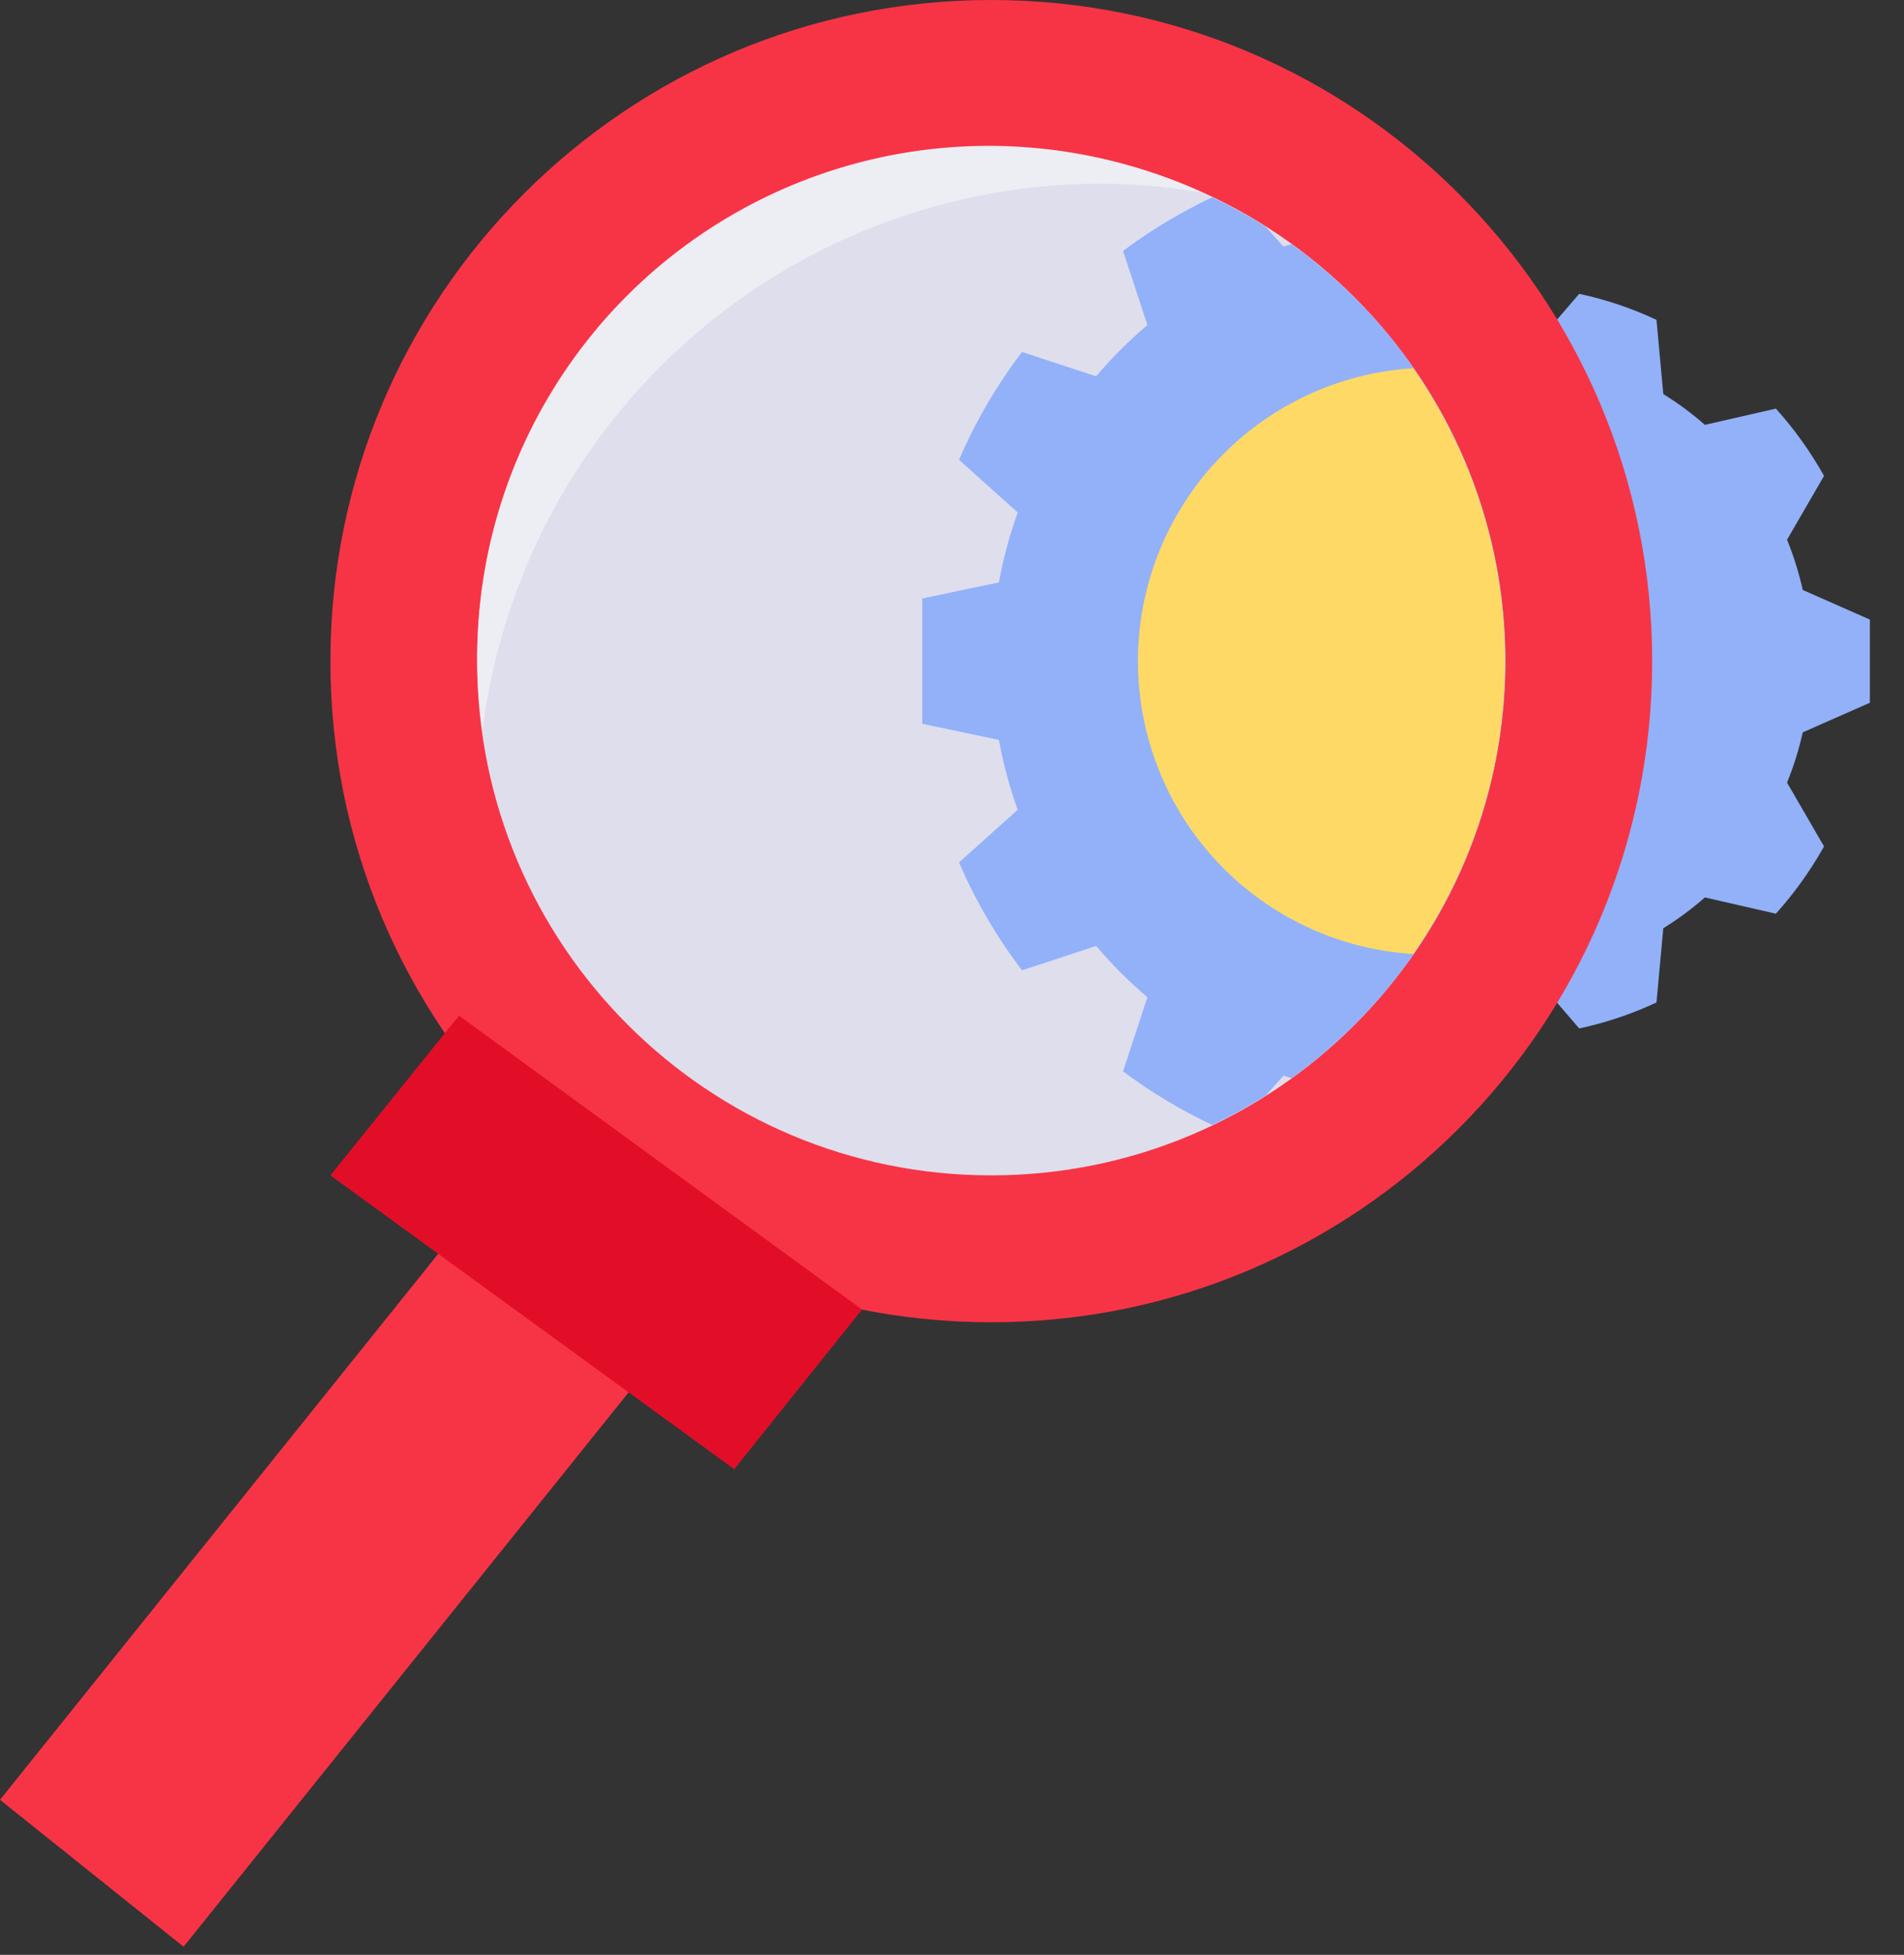
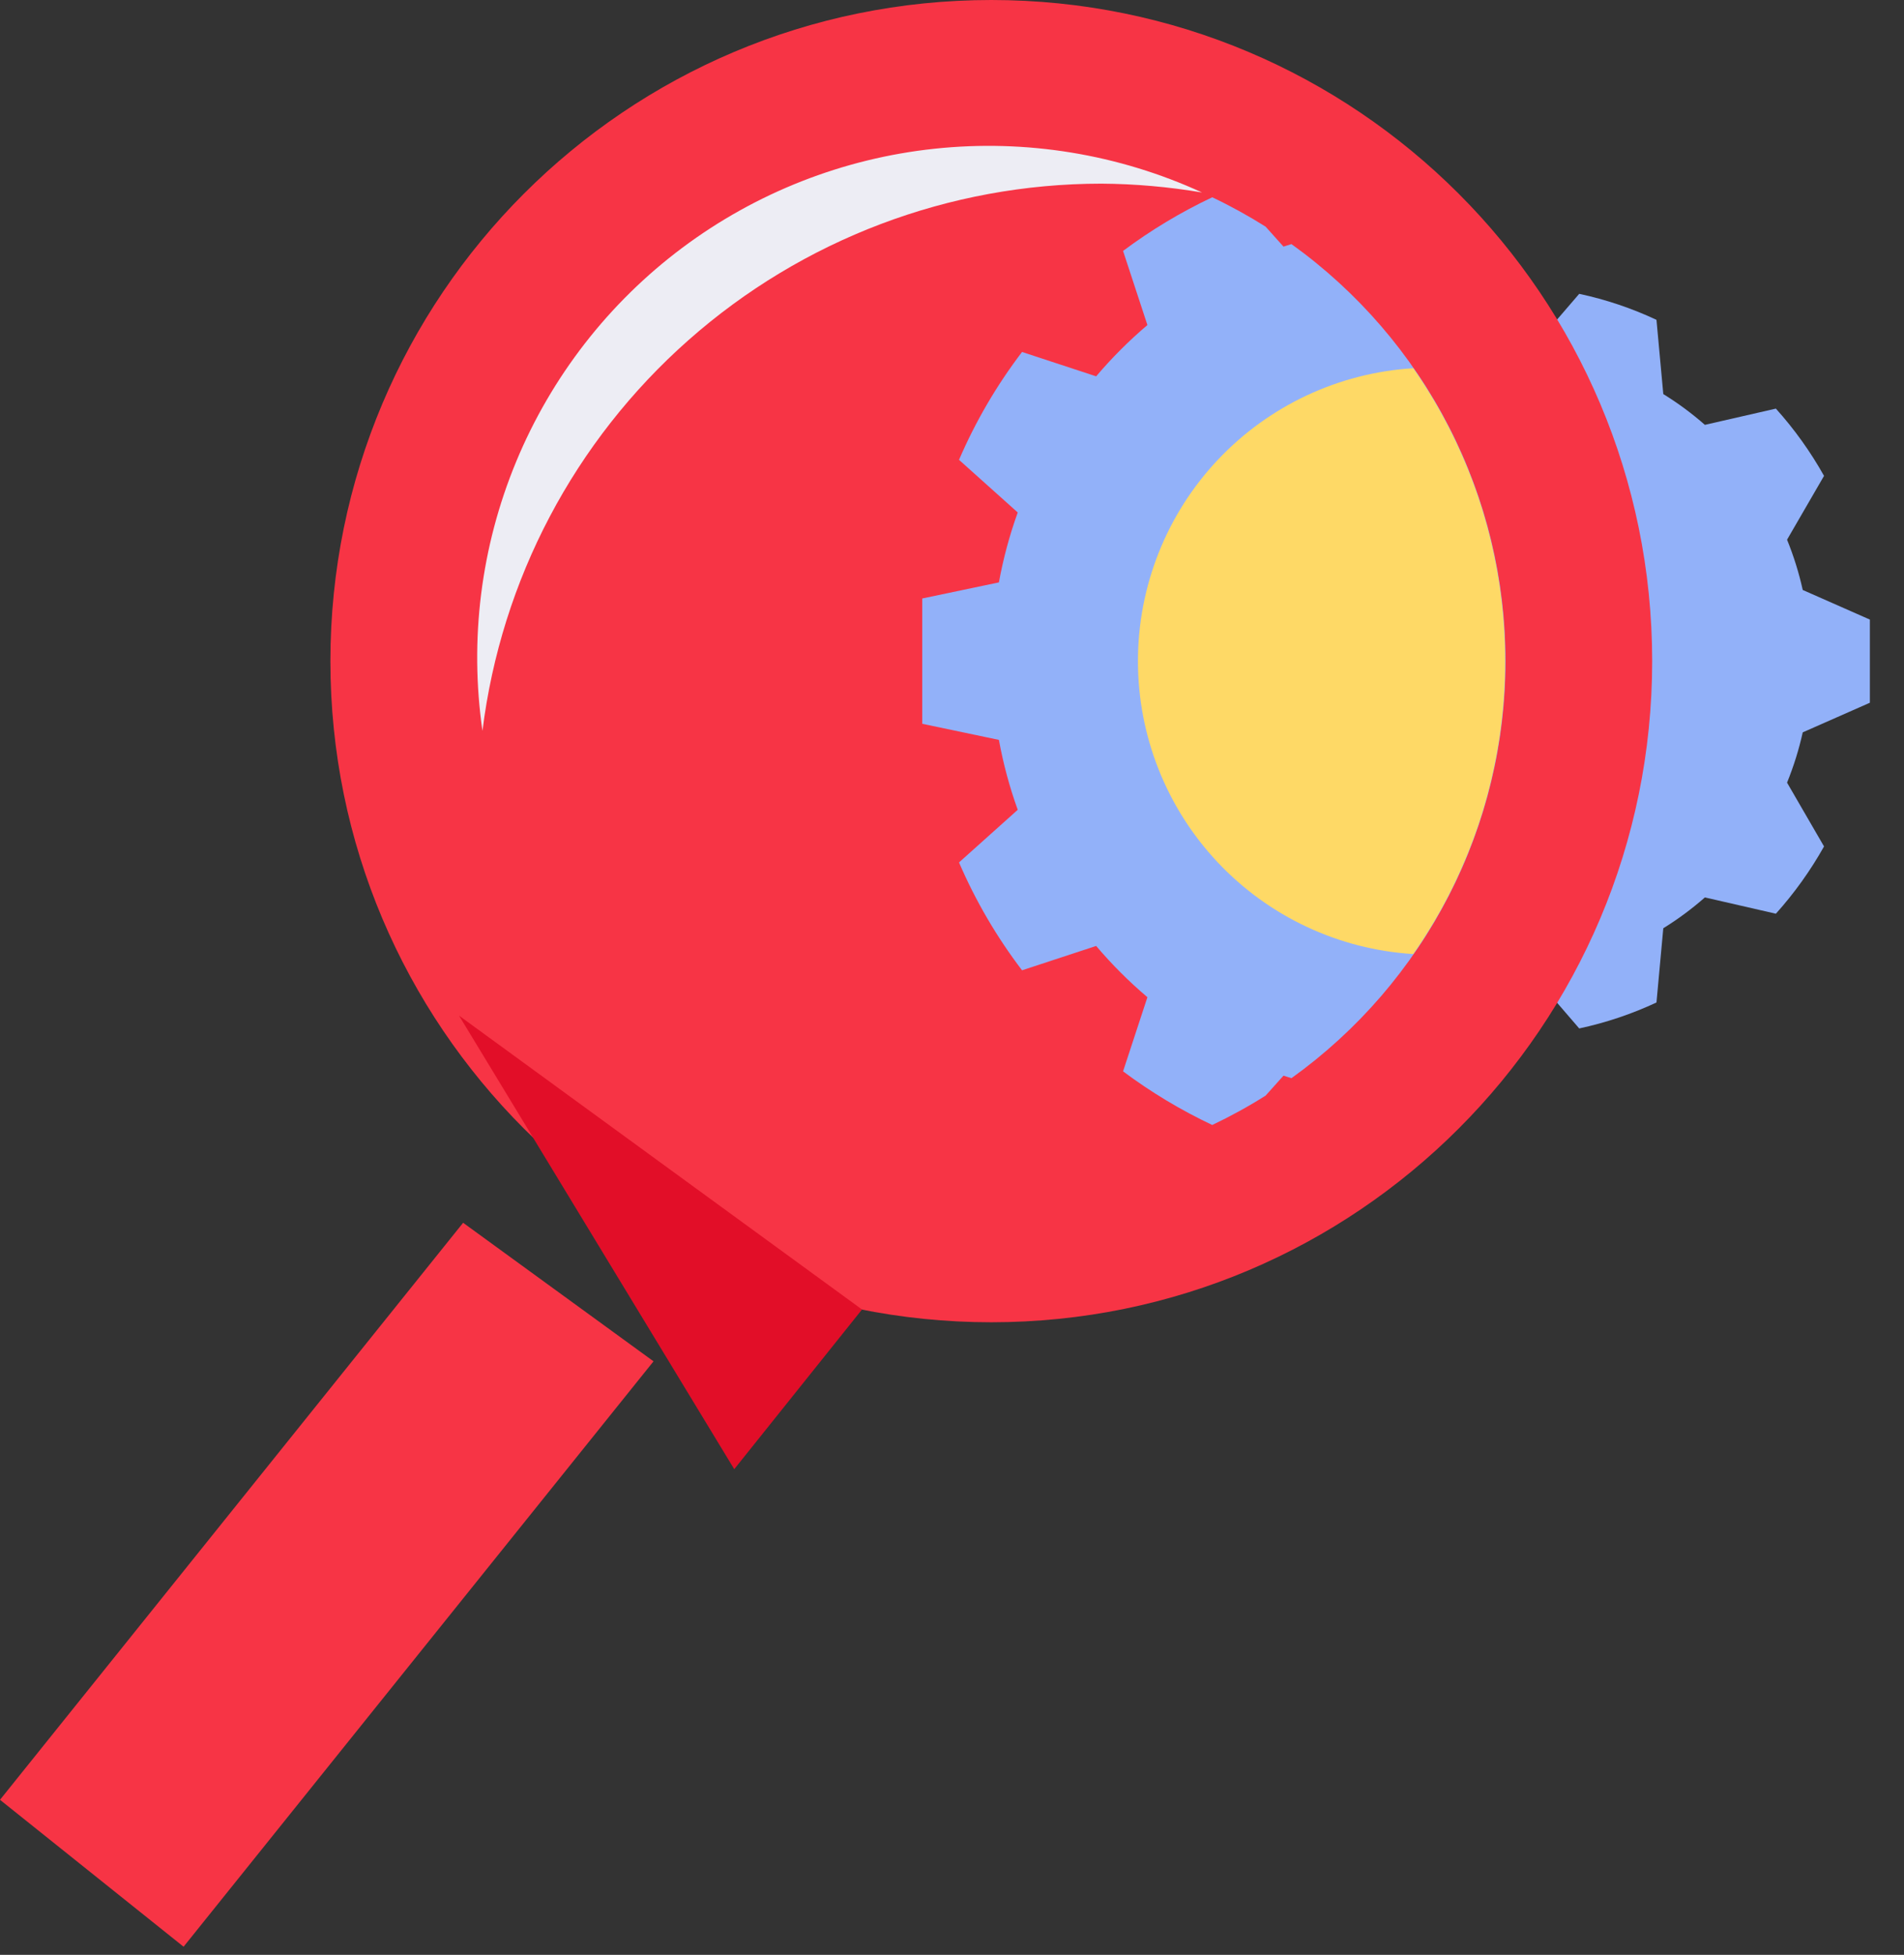
<svg xmlns="http://www.w3.org/2000/svg" width="38" height="39" viewBox="0 0 38 39" fill="none">
  <rect x="0" y="0" width="38" height="39" fill="#333333" stroke="none" />
  <path d="M37.319 14.02V12.361L35.979 11.77C35.903 11.427 35.798 11.092 35.666 10.767L36.404 9.494C36.134 9.012 35.812 8.562 35.443 8.152L34.026 8.476C33.767 8.248 33.489 8.043 33.196 7.862L33.06 6.381C32.568 6.15 32.05 5.976 31.518 5.862L30.553 6.983H29.524L28.558 5.862C28.026 5.976 27.509 6.15 27.016 6.381L26.881 7.862C26.587 8.043 26.309 8.248 26.05 8.476L24.633 8.151C24.264 8.562 23.942 9.012 23.672 9.494L24.41 10.767C24.278 11.092 24.173 11.427 24.097 11.77L22.758 12.361V14.02L24.097 14.611C24.173 14.953 24.278 15.289 24.41 15.614L23.672 16.887C23.942 17.368 24.264 17.818 24.633 18.229L26.05 17.904C26.309 18.132 26.587 18.338 26.881 18.519L27.016 20C27.509 20.23 28.026 20.404 28.558 20.518L29.524 19.398H30.553L31.518 20.518C32.05 20.404 32.568 20.23 33.06 20L33.196 18.519C33.489 18.338 33.767 18.132 34.026 17.904L35.443 18.229C35.812 17.818 36.134 17.368 36.404 16.887L35.666 15.614C35.798 15.289 35.903 14.953 35.979 14.611L37.319 14.02ZM30.038 16.121C29.459 16.121 28.892 15.95 28.41 15.627C27.928 15.305 27.552 14.848 27.33 14.312C27.108 13.776 27.05 13.187 27.163 12.618C27.276 12.05 27.556 11.527 27.966 11.118C28.375 10.708 28.898 10.428 29.466 10.315C30.035 10.202 30.624 10.26 31.16 10.482C31.695 10.704 32.153 11.08 32.475 11.562C32.797 12.044 32.969 12.611 32.969 13.19C32.969 13.968 32.661 14.713 32.111 15.263C31.561 15.812 30.816 16.121 30.038 16.121Z" fill="#92B1F9" />
  <path d="M19.784 26.38C27.069 26.38 32.974 20.475 32.974 13.19C32.974 5.905 27.069 0 19.784 0C12.499 0 6.594 5.905 6.594 13.19C6.594 20.475 12.499 26.38 19.784 26.38Z" fill="#F73445" />
-   <path d="M19.782 23.449C25.448 23.449 30.041 18.856 30.041 13.19C30.041 7.524 25.448 2.931 19.782 2.931C14.117 2.931 9.523 7.524 9.523 13.19C9.523 18.856 14.117 23.449 19.782 23.449Z" fill="#DFDEED" />
  <path d="M21.981 3.664C22.654 3.668 23.326 3.728 23.99 3.84C22.322 3.075 20.478 2.773 18.653 2.967C16.827 3.161 15.088 3.844 13.618 4.943C12.148 6.042 11.002 7.518 10.3 9.214C9.598 10.91 9.366 12.764 9.629 14.581C10.003 11.568 11.465 8.796 13.74 6.786C16.015 4.775 18.945 3.665 21.981 3.664Z" fill="#EDEDF4" />
  <path d="M25.775 4.87C25.722 4.888 25.668 4.902 25.616 4.92L25.259 4.522C24.916 4.306 24.561 4.11 24.194 3.936C23.567 4.232 22.97 4.591 22.414 5.006L22.9 6.485C22.532 6.797 22.189 7.14 21.877 7.508L20.398 7.022C19.892 7.685 19.47 8.408 19.14 9.174L20.312 10.224C20.148 10.678 20.023 11.144 19.936 11.619L18.406 11.94V14.44L19.936 14.761C20.023 15.236 20.148 15.702 20.312 16.156L19.14 17.206C19.47 17.972 19.892 18.694 20.398 19.358L21.877 18.872C22.189 19.24 22.531 19.582 22.9 19.895L22.414 21.374C22.97 21.789 23.567 22.148 24.194 22.444C24.56 22.27 24.916 22.075 25.259 21.858L25.616 21.46C25.668 21.478 25.722 21.492 25.775 21.51C27.097 20.562 28.174 19.313 28.917 17.866C29.66 16.419 30.047 14.816 30.047 13.19C30.047 11.563 29.66 9.96 28.917 8.514C28.174 7.067 27.096 5.818 25.775 4.87Z" fill="#92B1F9" />
  <path d="M30.039 13.19C30.041 11.1 29.401 9.061 28.206 7.346C26.718 7.438 25.322 8.093 24.3 9.179C23.279 10.265 22.711 11.7 22.711 13.19C22.711 14.681 23.279 16.115 24.3 17.201C25.322 18.287 26.718 18.942 28.206 19.034C29.401 17.32 30.041 15.28 30.039 13.19Z" fill="#FED966" />
  <path d="M9.243 24.395L0 35.907L3.664 38.838L13.043 27.159L9.243 24.395Z" fill="#F73445" />
-   <path d="M9.161 20.262L6.594 23.449L14.654 29.311L17.204 26.125L9.161 20.262Z" fill="#E20E28" />
+   <path d="M9.161 20.262L14.654 29.311L17.204 26.125L9.161 20.262Z" fill="#E20E28" />
</svg>